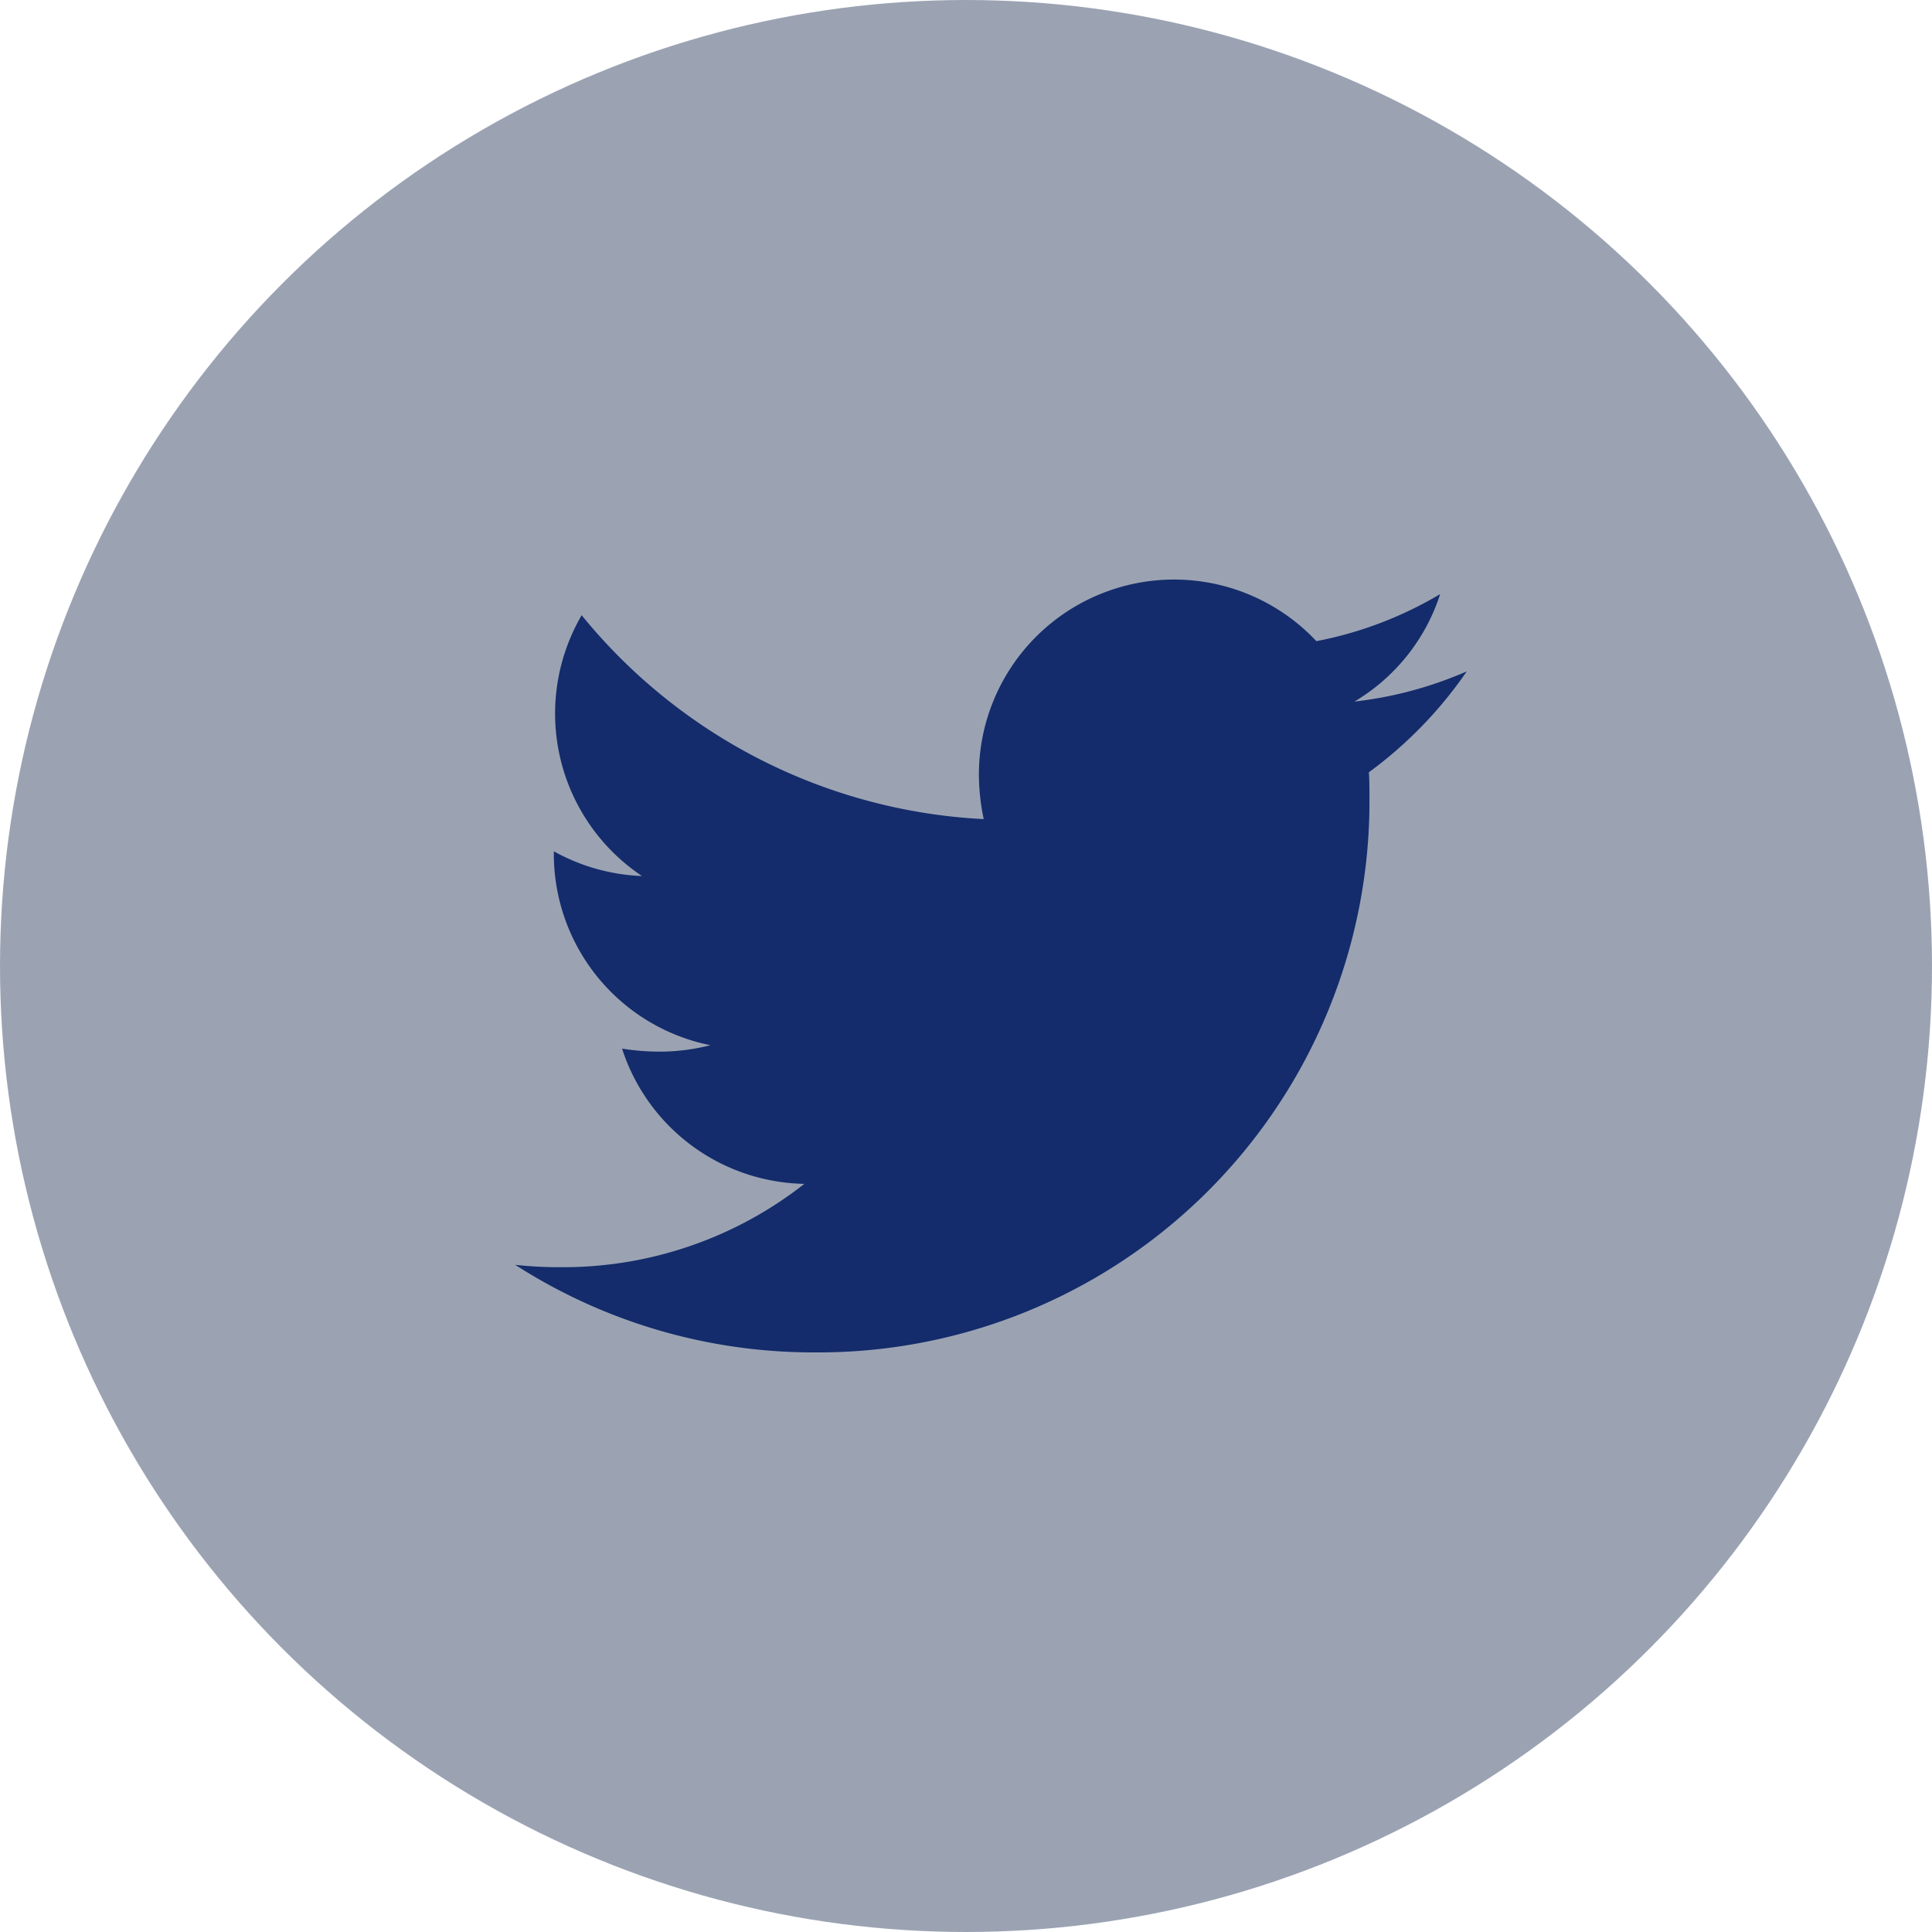
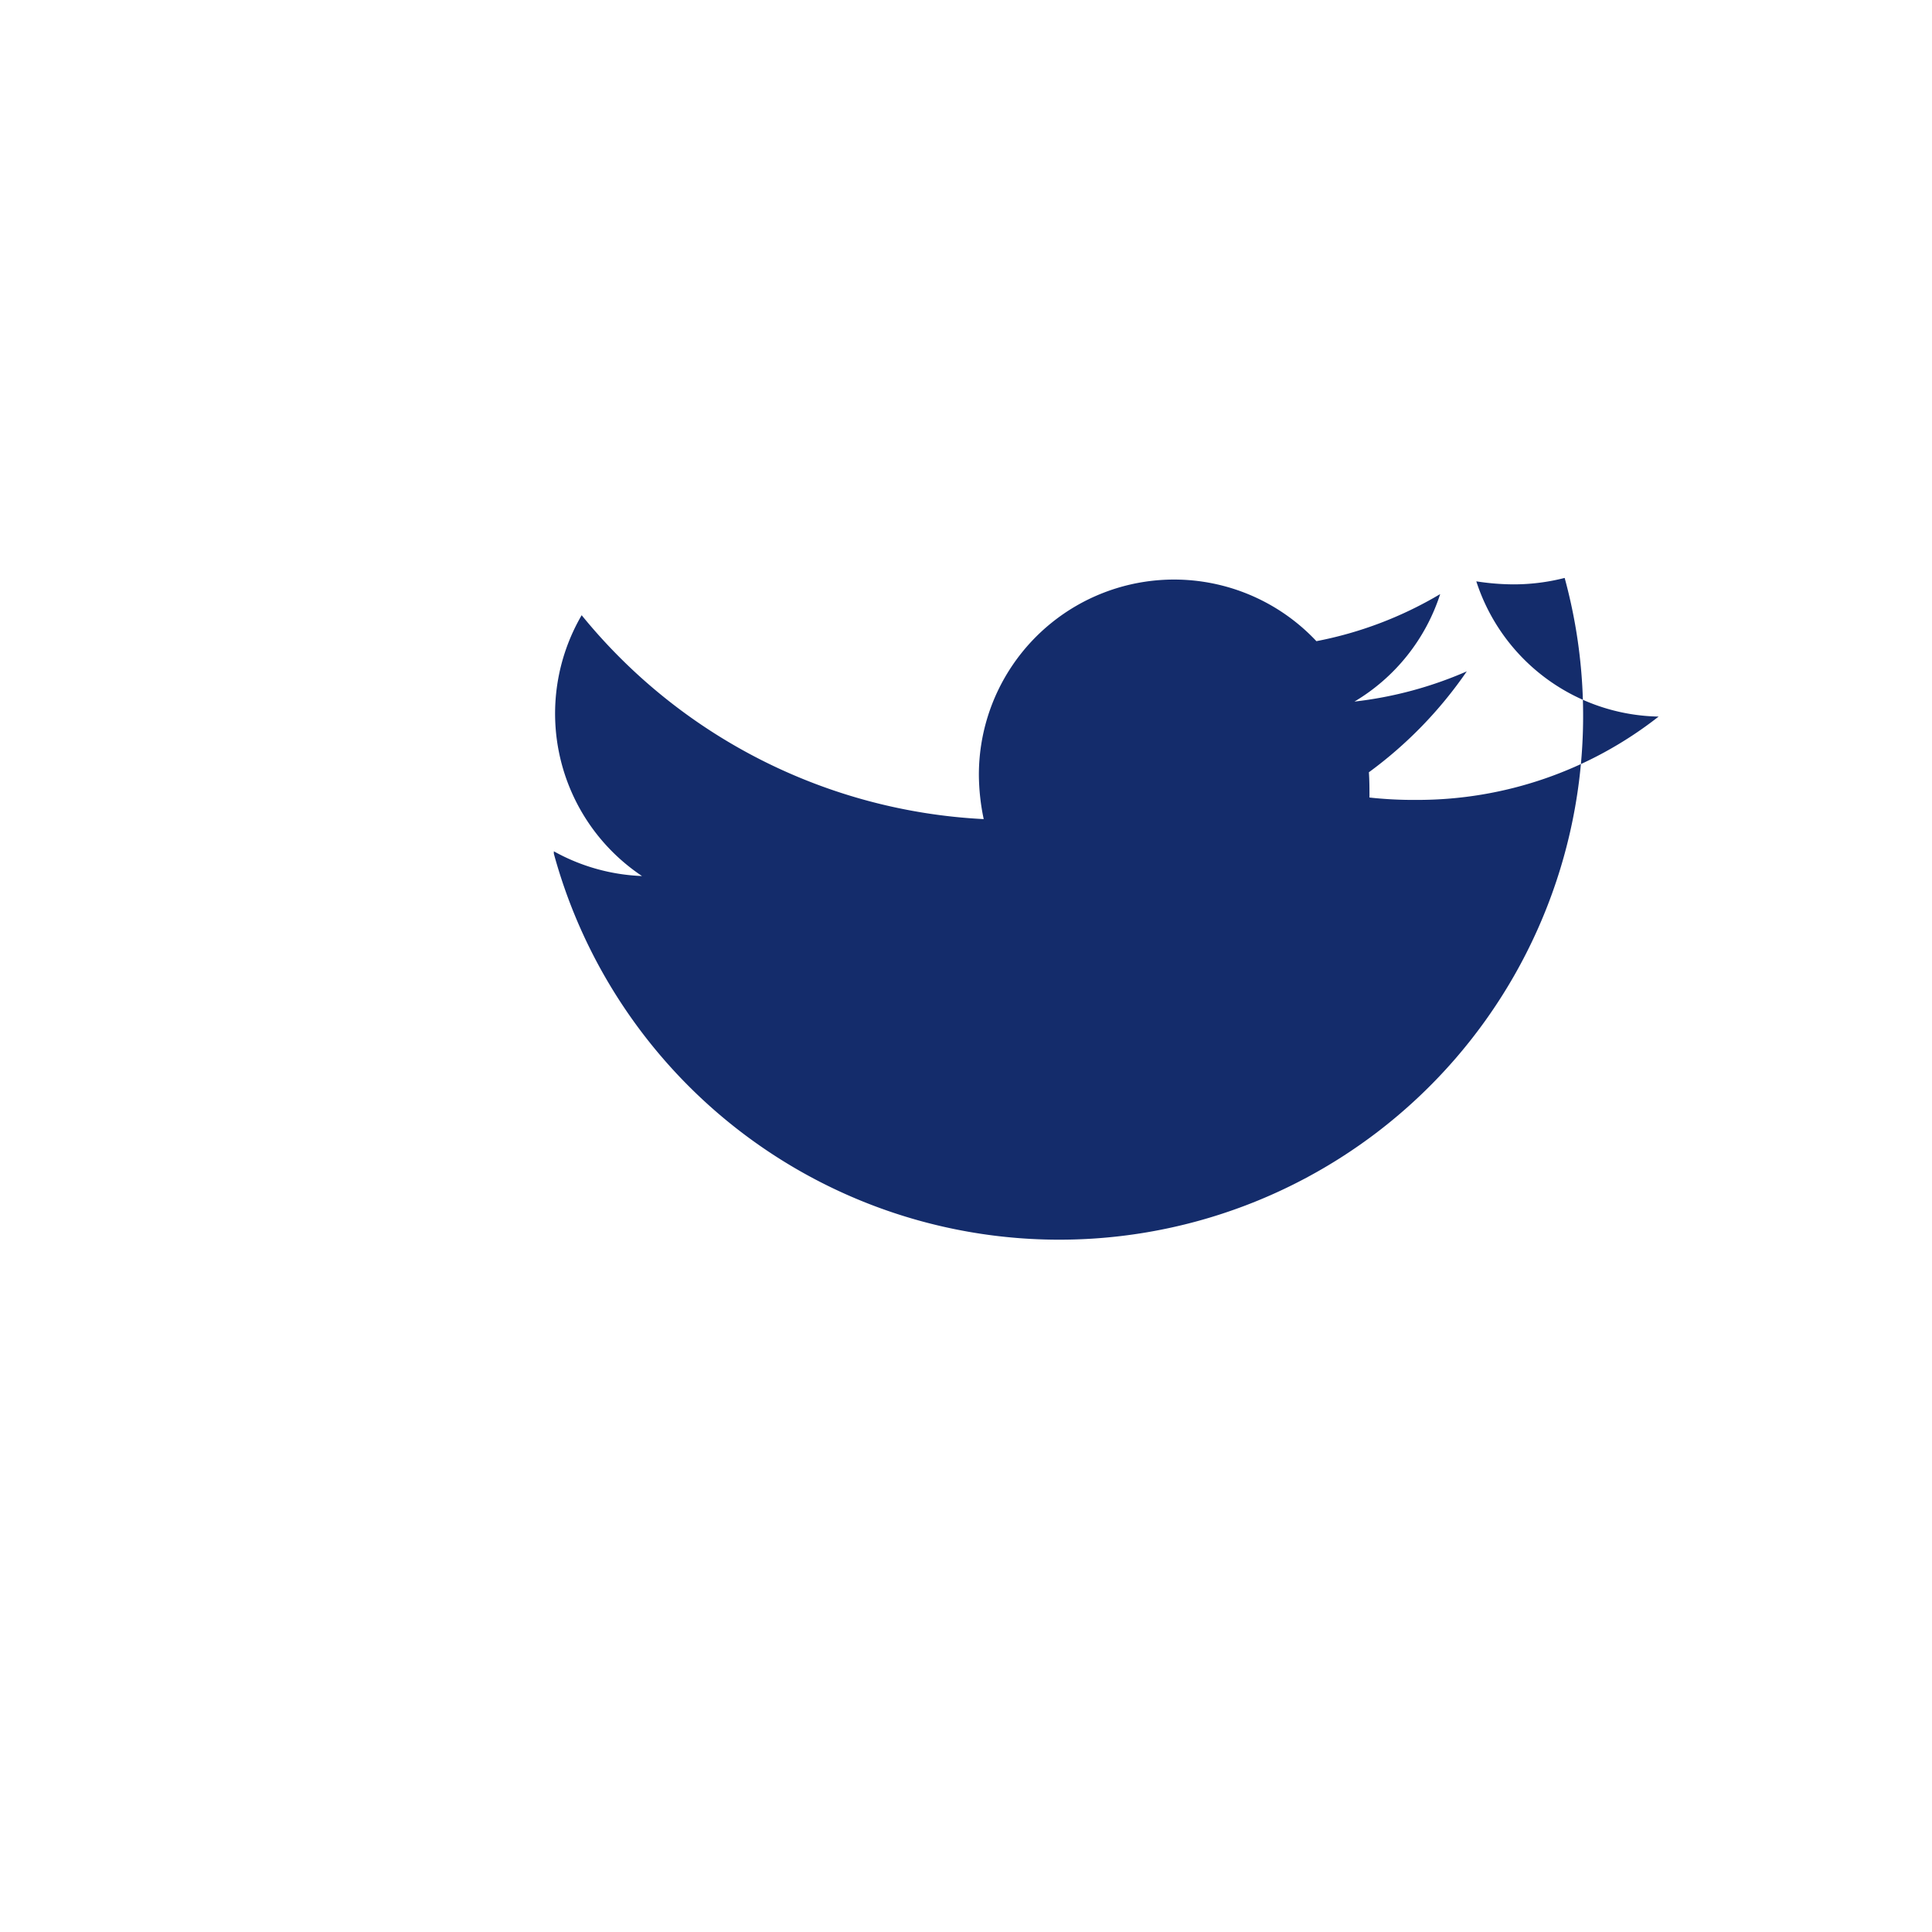
<svg xmlns="http://www.w3.org/2000/svg" width="30" height="30" viewBox="0 0 30 30">
  <g transform="translate(-1263 -7009)">
-     <circle cx="15" cy="15" r="15" transform="translate(1263 7009)" fill="#9ba3b3" />
-     <path d="M13.256,6.371c.009.131.009.263.009.394A8.557,8.557,0,0,1,4.65,15.381,8.557,8.557,0,0,1,0,14.021a6.264,6.264,0,0,0,.731.037,6.064,6.064,0,0,0,3.759-1.294,3.033,3.033,0,0,1-2.831-2.1,3.819,3.819,0,0,0,.572.047,3.2,3.2,0,0,0,.8-.1A3.029,3.029,0,0,1,.6,7.637V7.6a3.05,3.05,0,0,0,1.369.384,3.033,3.033,0,0,1-.937-4.05A8.607,8.607,0,0,0,7.275,7.1,3.418,3.418,0,0,1,7.2,6.409a3.031,3.031,0,0,1,5.241-2.072,5.962,5.962,0,0,0,1.922-.731,3.02,3.02,0,0,1-1.331,1.669,6.07,6.07,0,0,0,1.744-.469,6.509,6.509,0,0,1-1.519,1.566Z" transform="translate(1271 7014.619)" fill="#142c6b" />
+     <path d="M13.256,6.371c.009.131.009.263.009.394a6.264,6.264,0,0,0,.731.037,6.064,6.064,0,0,0,3.759-1.294,3.033,3.033,0,0,1-2.831-2.1,3.819,3.819,0,0,0,.572.047,3.2,3.2,0,0,0,.8-.1A3.029,3.029,0,0,1,.6,7.637V7.6a3.05,3.05,0,0,0,1.369.384,3.033,3.033,0,0,1-.937-4.05A8.607,8.607,0,0,0,7.275,7.1,3.418,3.418,0,0,1,7.2,6.409a3.031,3.031,0,0,1,5.241-2.072,5.962,5.962,0,0,0,1.922-.731,3.02,3.02,0,0,1-1.331,1.669,6.07,6.07,0,0,0,1.744-.469,6.509,6.509,0,0,1-1.519,1.566Z" transform="translate(1271 7014.619)" fill="#142c6b" />
  </g>
</svg>